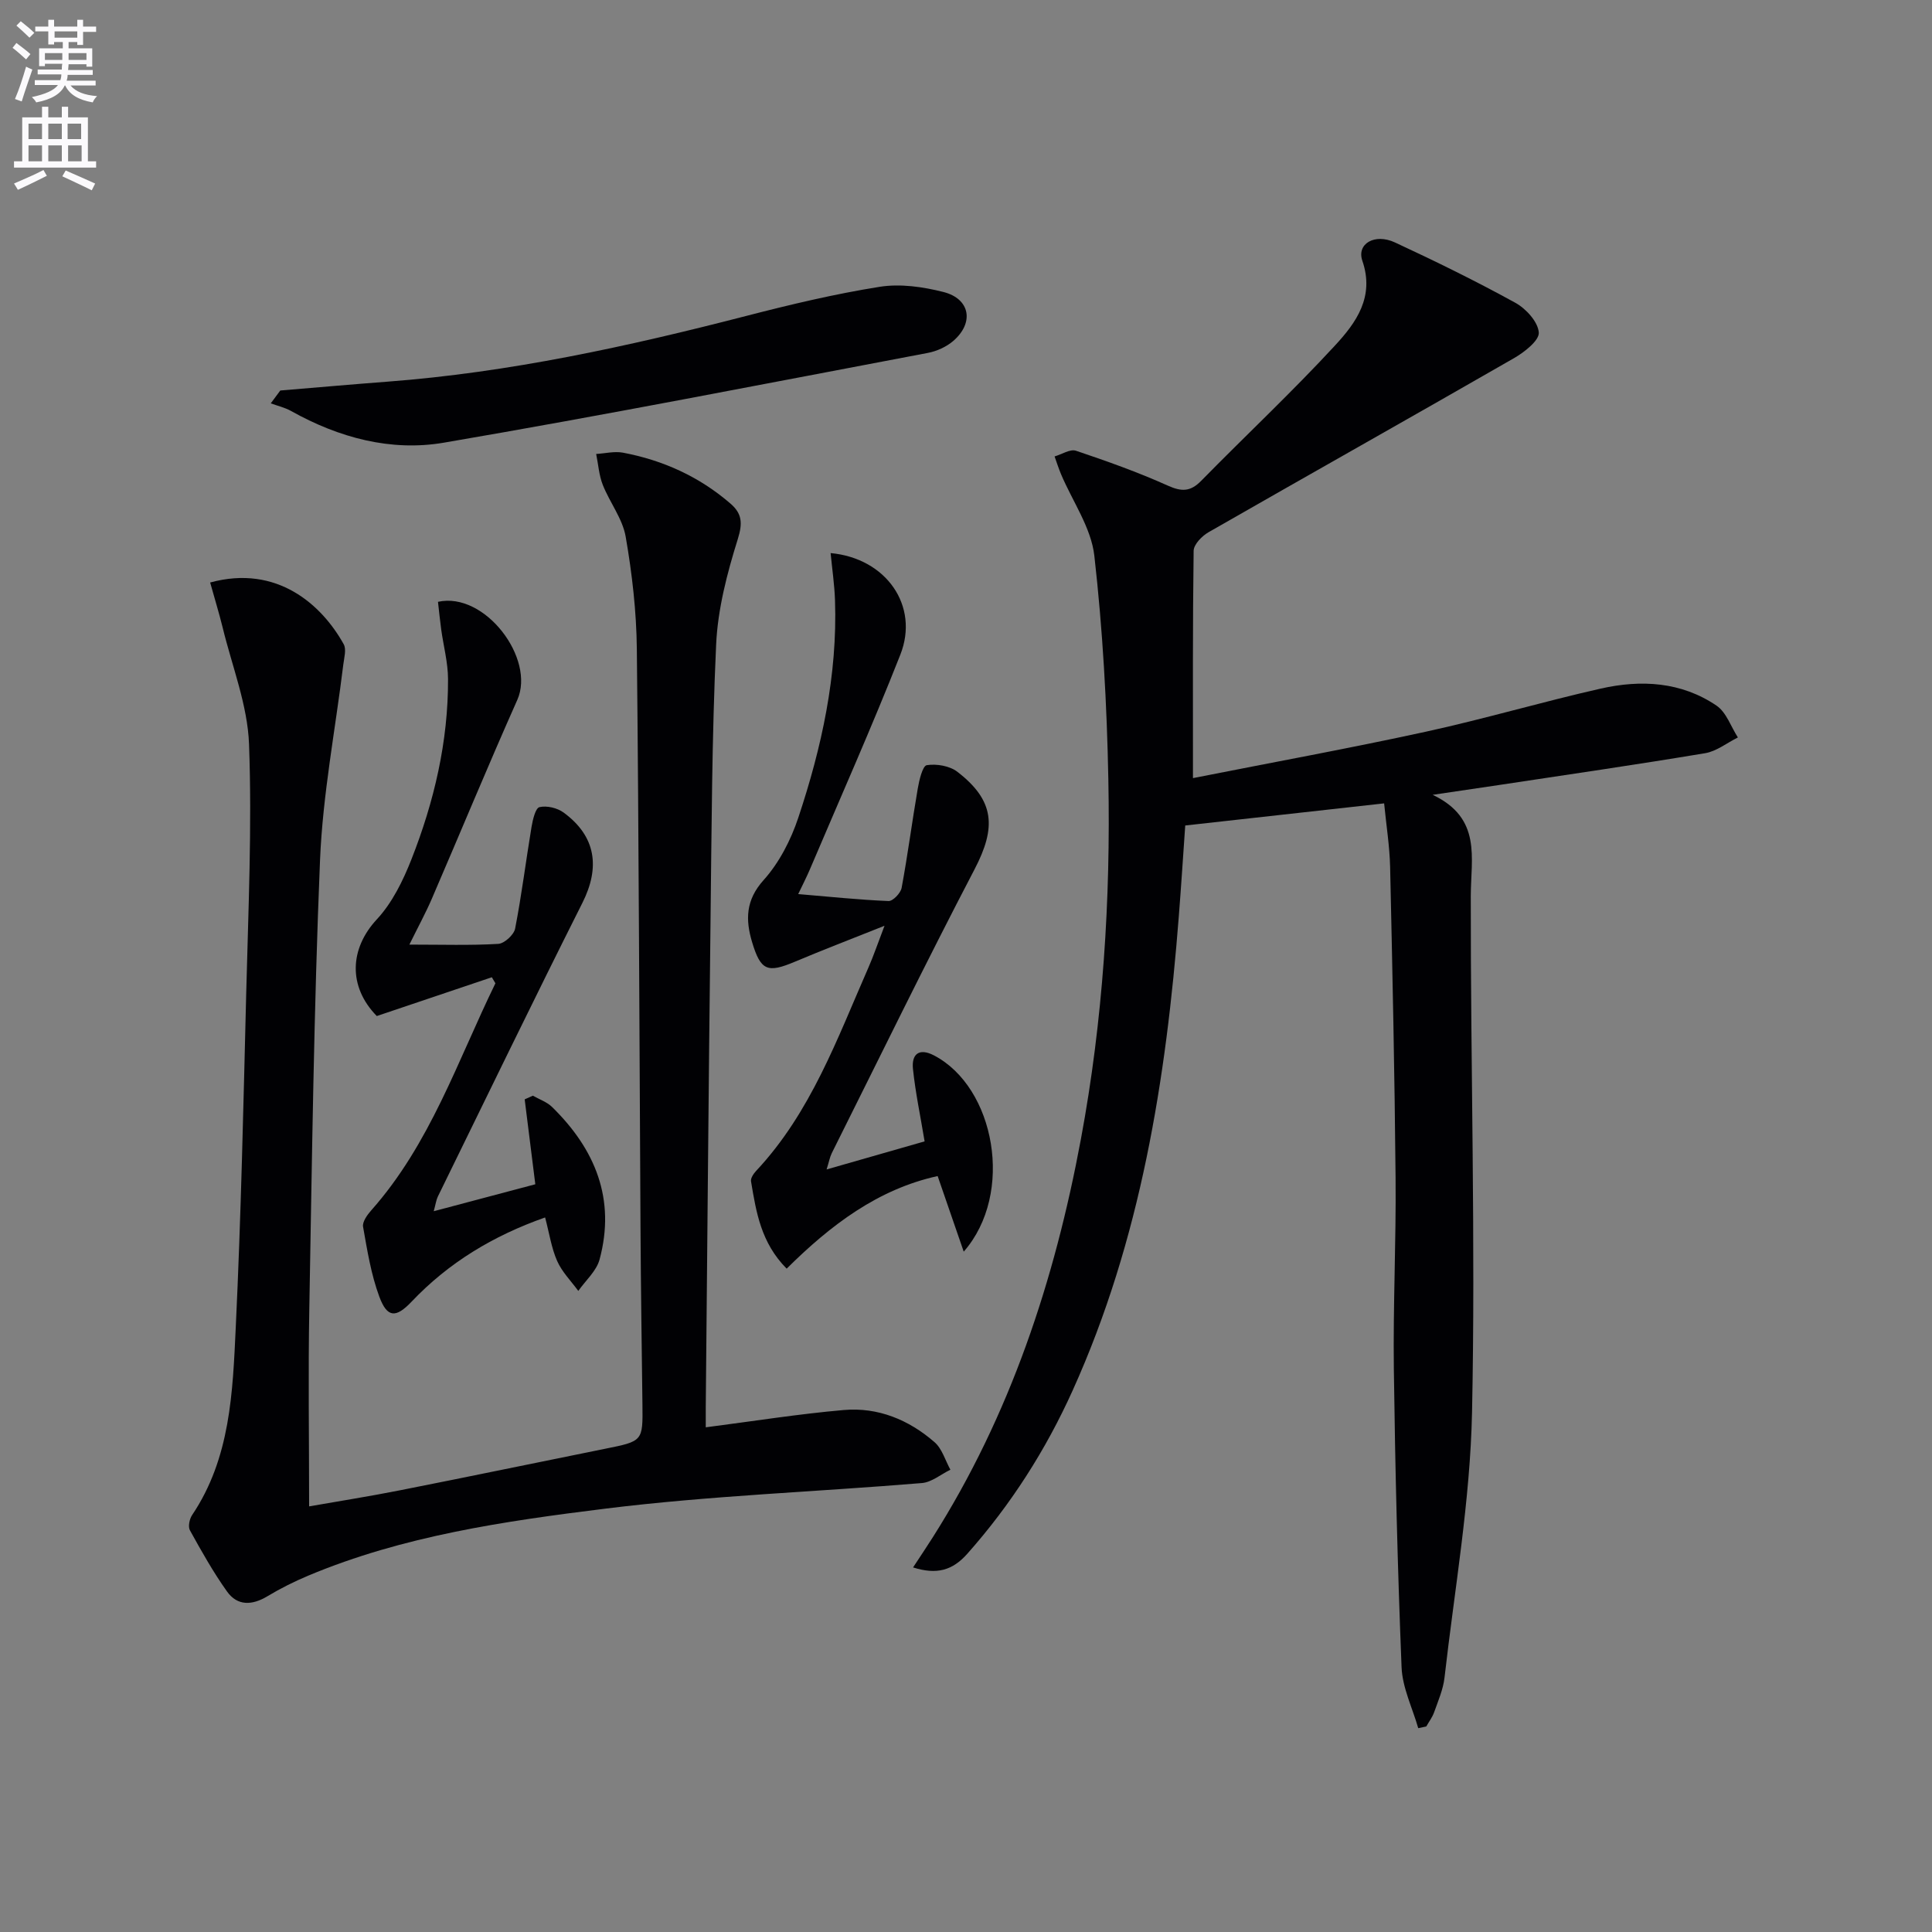
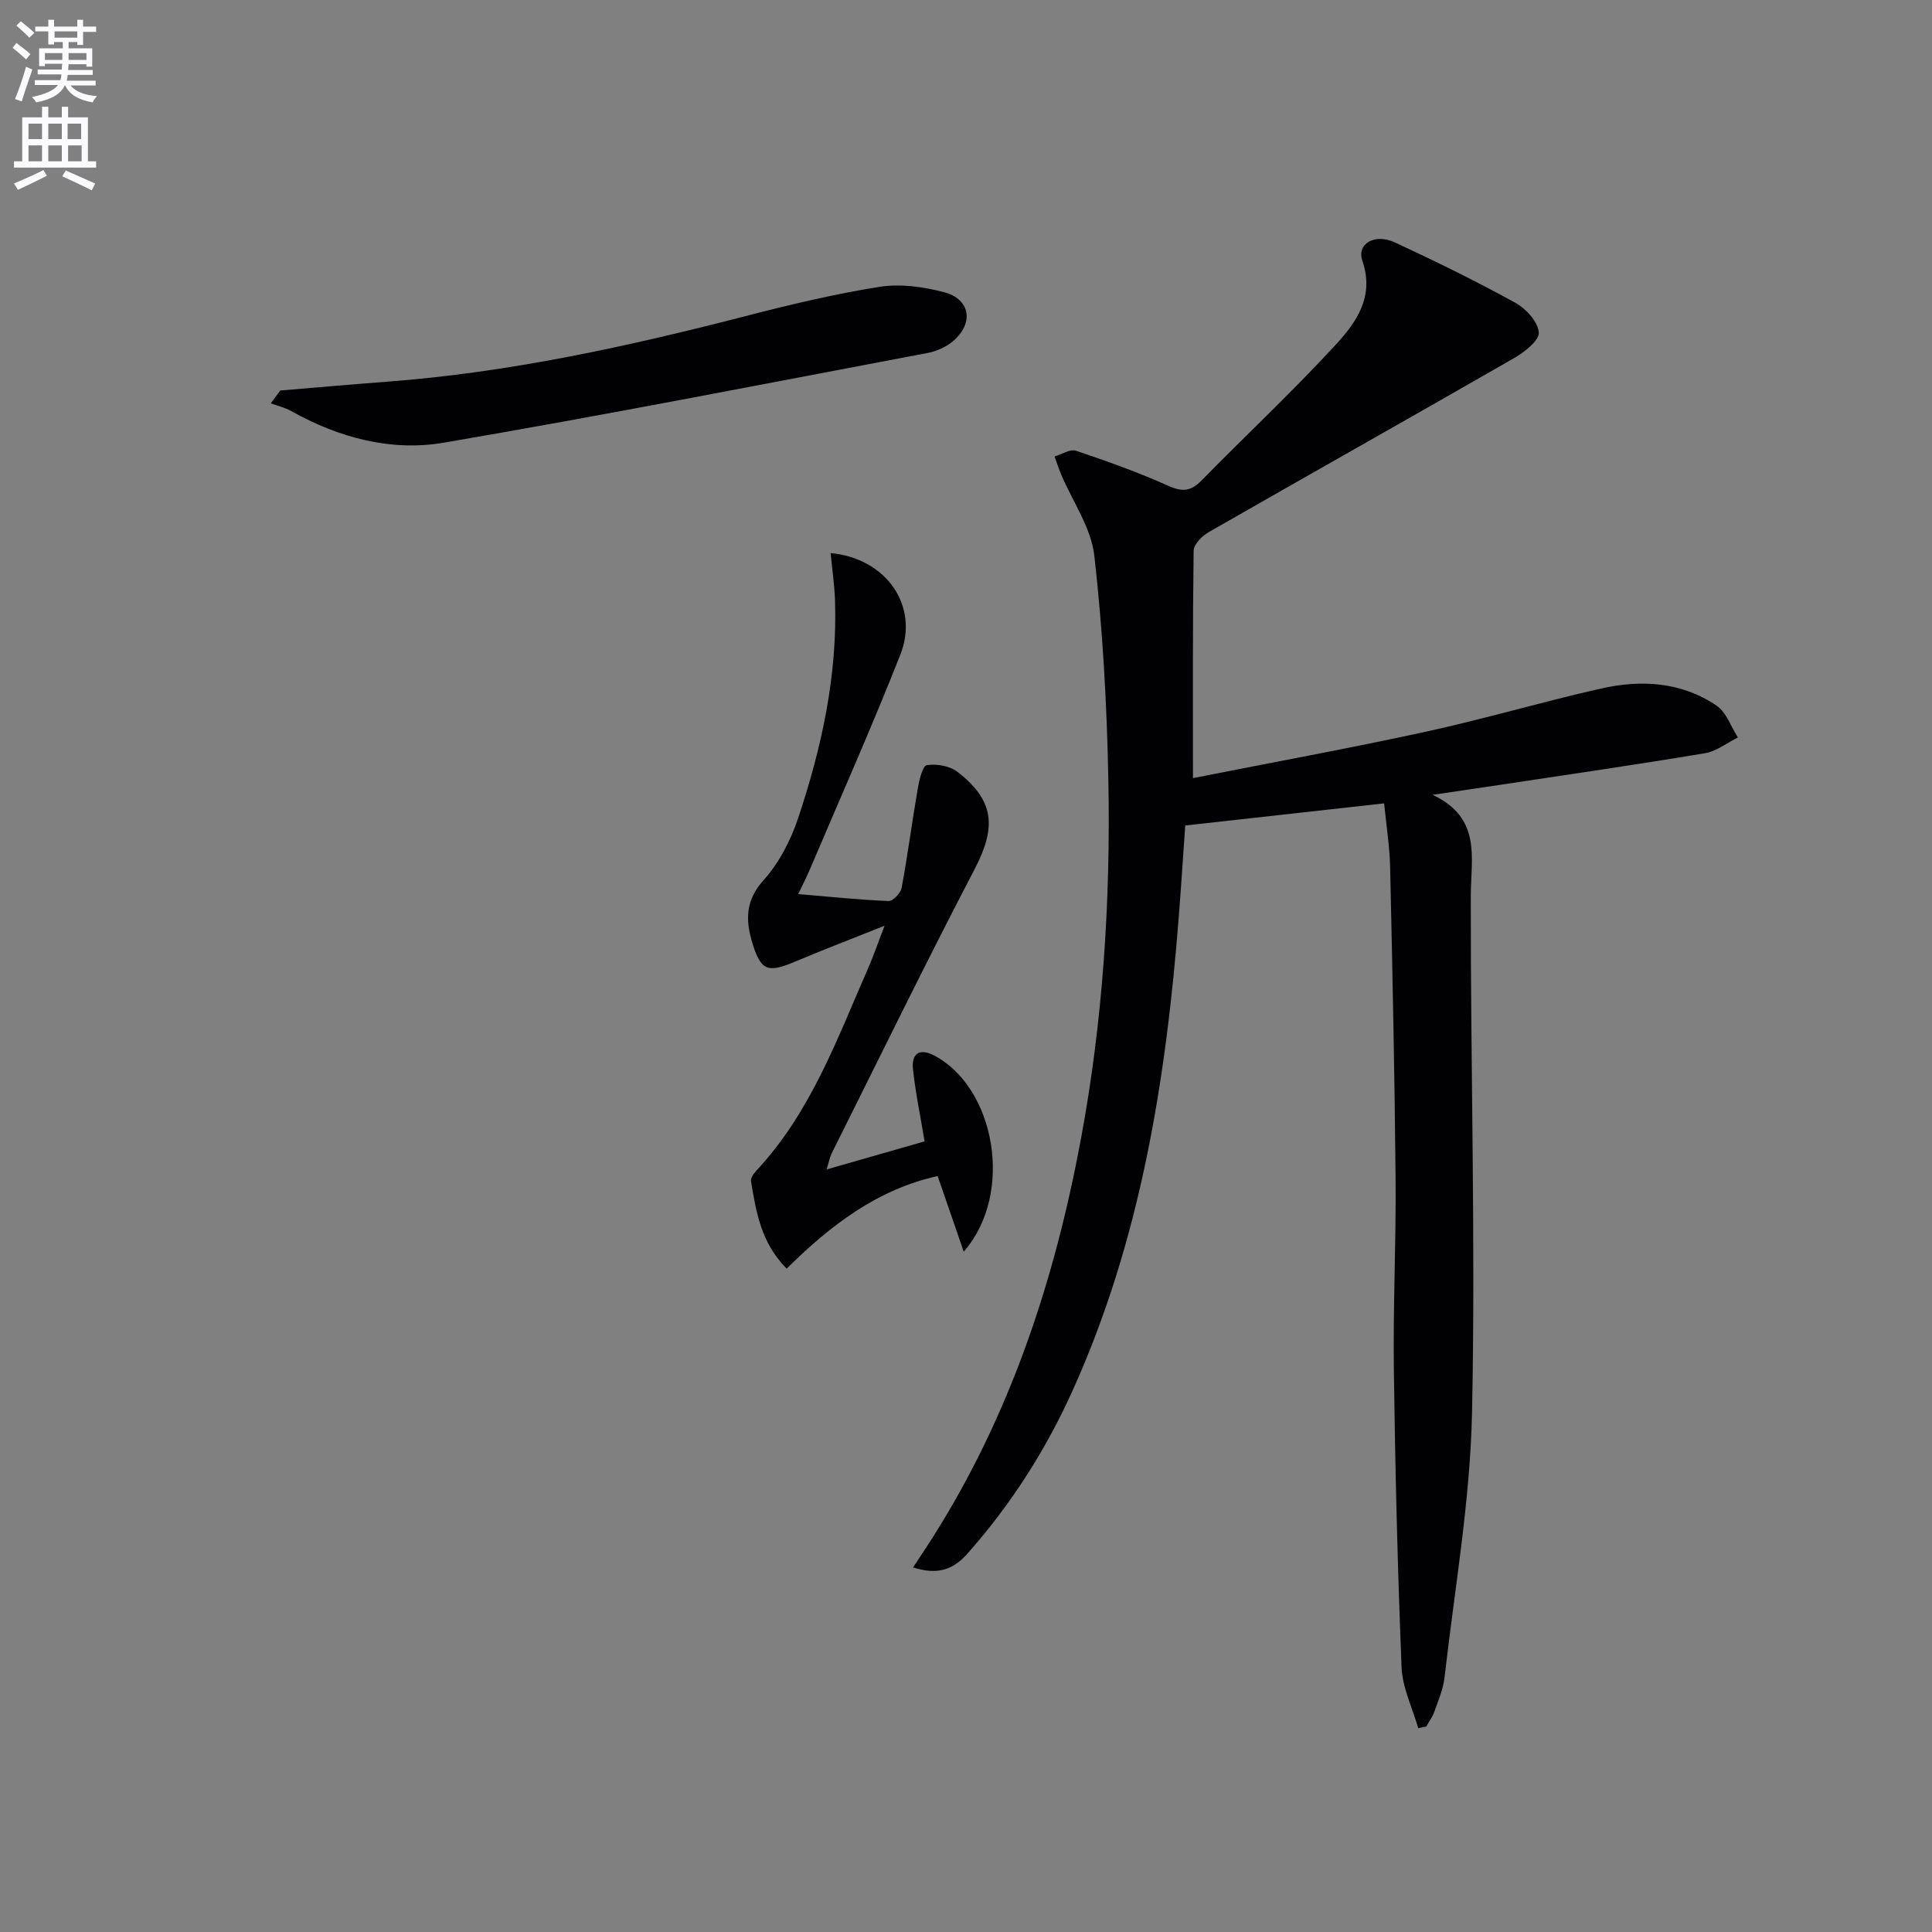
<svg xmlns="http://www.w3.org/2000/svg" enable-background="new 0 0 400 400" viewBox="0 0 400 400">
  <rect x="0" y="0" width="400" height="400" fill="#808080" stroke="none" />
  <path d="m2.6 9.9.8-1c.9.7 1.9 1.4 2.9 2.3l-.9 1.1c-1.1-1-2-1.8-2.8-2.4zm.5 10.6c.9-2.1 1.6-4.3 2.3-6.7.4.2.8.4 1.3.6-.7 2.1-1.5 4.3-2.2 6.6zm.3-15.2.9-.9c1 .8 2 1.6 2.8 2.4l-1 1c-.9-.9-1.8-1.7-2.7-2.5zm12.6-1.2h1.2v1.4h2.7v1.1h-2.7v2.7h-1.2v-.6h-1.8v1.3h4.9v3.8h-1.2v-.5h-3.7c0 .4-.1.9-.1 1.2h5.1v1h-5.2c0 .5-.1.9-.2 1.2h6v1h-5.2c1.1 1.3 2.9 2 5.5 2.2-.4.4-.7.8-.9 1.3-2.9-.5-4.8-1.6-5.7-3.5h-.1c-.8 1.7-2.7 2.9-5.9 3.5-.2-.4-.6-.8-.9-1.1 2.8-.6 4.6-1.4 5.4-2.5h-4.8v-1h5.3c.1-.3.2-.7.2-1.2h-4.9v-1h5c0-.4 0-.8.1-1.2h-3.6v.5h-1.2v-3.7h4.9v-1.3h-1.8v.5h-1.2v-2.7h-2.7v-1h2.7v-1.4h1.2v1.4h4.8zm-6.7 8.3h3.6c0-.4 0-.9 0-1.4h-3.6zm1.9-4.6h4.8v-1.3h-4.7v1.3zm6.7 3.2h-3.7v1.4h3.7z" fill="#fbfafc" />
  <path d="m8.7 22.1h1.3v2.2h2.8v-2.2h1.3v2.2h4.1v9.1h1.7v1.3h-17v-1.3h1.7v-9.1h4.1zm.3 13.1.7 1.2c-1.8.9-3.8 1.9-6 2.9-.2-.4-.5-.8-.8-1.3 2.3-1 4.4-1.9 6.1-2.8zm-3.1-6.4h2.8v-3.2h-2.8zm0 4.6h2.8v-3.3h-2.8zm4.1-4.6h2.8v-3.2h-2.8zm0 4.6h2.8v-3.3h-2.8zm3.6 1.9c2.1.9 4.1 1.8 6.1 2.7l-.7 1.4c-2.2-1.1-4.2-2-6.1-2.9zm3.2-9.7h-2.8v3.2h2.8zm-2.7 7.8h2.8v-3.3h-2.8z" fill="#fbfafc" />
  <g fill="#010104">
    <path d="m293.63 357.8c-1.2-4.2-3.28-8.37-3.45-12.62-.83-20.58-1.33-41.18-1.6-61.77-.17-13.16.48-26.32.36-39.48-.19-21.48-.65-42.95-1.13-64.43-.1-4.28-.79-8.55-1.24-13.17-13.76 1.53-27.2 3.03-41.18 4.58-.42 6.01-.83 12.41-1.33 18.81-2.63 33.76-7.89 66.95-21.97 98.14-5.57 12.35-12.79 23.65-21.81 33.82-3.11 3.51-6.38 4.37-11.24 2.84 1.44-2.19 2.76-4.16 4.04-6.17 16.08-25.35 25.28-53.28 30.72-82.56 4.57-24.6 6.16-49.5 5.67-74.47-.3-15.44-1.16-30.93-2.9-46.27-.66-5.8-4.51-11.23-6.88-16.84-.51-1.21-.91-2.47-1.35-3.71 1.49-.43 3.21-1.58 4.42-1.18 6.43 2.16 12.84 4.44 19.02 7.22 2.89 1.3 4.7 1.27 6.93-1.01 9.2-9.38 18.82-18.38 27.72-28.03 4.31-4.67 8.21-10.01 5.63-17.51-1.21-3.52 2.55-5.74 6.74-3.8 8.43 3.91 16.78 8.01 24.92 12.49 2.21 1.21 4.7 3.94 4.87 6.15.13 1.65-2.96 4.07-5.11 5.31-21.05 12.1-42.21 23.99-63.28 36.06-1.36.78-3.05 2.52-3.07 3.84-.21 15.3-.14 30.6-.14 47.06 16.47-3.26 32.4-6.16 48.22-9.61 12.15-2.65 24.1-6.19 36.23-8.93 8.32-1.88 16.67-1.42 23.97 3.55 2.02 1.38 2.96 4.34 4.4 6.57-2.25 1.12-4.4 2.86-6.77 3.26-14.25 2.38-28.55 4.45-42.83 6.61-4.09.62-8.18 1.21-13.59 2.01 10.2 4.84 7.91 13.01 7.89 20.93-.05 35.64 1 71.29.26 106.91-.38 18.35-3.62 36.64-5.7 54.94-.28 2.43-1.31 4.8-2.14 7.14-.37 1.05-1.08 1.99-1.64 2.97-.54.13-1.1.24-1.66.35z" />
-     <path d="m43.51 120.6c13.88-3.79 23.15 4.67 27.65 12.78.59 1.06.09 2.79-.08 4.19-1.65 13.49-4.26 26.95-4.82 40.48-1.28 30.93-1.66 61.89-2.22 92.84-.25 13.46-.04 26.92-.04 40.99 5.96-1.05 12.41-2.06 18.81-3.33 14.14-2.79 28.25-5.73 42.38-8.58 7.92-1.59 7.91-1.56 7.82-9.18-.15-12.16-.33-24.32-.4-36.48-.24-39.98-.34-79.95-.76-119.93-.08-7.77-.98-15.61-2.31-23.27-.65-3.73-3.3-7.08-4.74-10.72-.79-2-.93-4.26-1.37-6.4 1.85-.11 3.78-.6 5.55-.27 8.31 1.57 15.81 4.97 22.25 10.54 2.4 2.07 2.56 4.03 1.52 7.36-2.21 7.06-4.14 14.46-4.48 21.8-.89 19.28-.94 38.61-1.17 57.92-.39 33.31-.66 66.61-.98 99.92-.01 1.46 0 2.91 0 4.25 9.85-1.27 19.18-2.76 28.57-3.58 7.08-.62 13.47 2.02 18.79 6.65 1.57 1.36 2.22 3.77 3.29 5.71-1.96.95-3.87 2.59-5.9 2.76-21.85 1.82-43.81 2.6-65.55 5.3-20.86 2.59-41.83 5.62-61.5 13.87-2.91 1.22-5.76 2.65-8.46 4.27-3.16 1.9-6.2 2.04-8.36-.99-2.86-4.01-5.29-8.35-7.68-12.67-.42-.76-.09-2.34.46-3.16 7.94-11.81 8.4-25.44 9.03-38.84 1.1-23.1 1.59-46.23 2.17-69.35.43-17.14 1.21-34.3.58-51.41-.3-8.09-3.5-16.08-5.45-24.1-.78-3.16-1.74-6.25-2.6-9.37z" />
    <path d="m199.53 259.14c-1.95-5.65-3.58-10.39-5.4-15.65-12.34 2.71-22.13 10.11-31.26 19.17-5.34-5.38-6.32-11.76-7.38-18.08-.11-.65.53-1.59 1.06-2.16 11.32-12.08 16.79-27.39 23.26-42.13 1.04-2.36 1.86-4.81 3.32-8.62-6.99 2.79-12.81 5.02-18.55 7.44-5.67 2.39-7.08 1.9-8.87-4.06-1.37-4.59-1.36-8.67 2.38-12.83 3.23-3.59 5.65-8.3 7.19-12.93 4.85-14.56 8.12-29.48 7.6-44.98-.11-3.24-.59-6.47-.91-9.8 11.52 1.06 18.41 10.94 14.44 21.02-5.89 14.96-12.44 29.66-18.73 44.46-.69 1.62-1.5 3.19-2.42 5.12 6.55.55 12.62 1.19 18.7 1.44.9.04 2.51-1.64 2.71-2.72 1.27-6.82 2.16-13.71 3.34-20.55.3-1.76 1-4.72 1.87-4.86 2.02-.32 4.73.14 6.33 1.37 7.75 5.97 8.09 11.51 3.56 20.19-10.15 19.44-19.76 39.16-29.56 58.77-.41.83-.57 1.78-1.07 3.37 7.19-2.06 13.77-3.94 20.29-5.81-.87-5.26-1.9-10.1-2.41-14.99-.32-3.03 1.22-4.43 4.33-2.82 12.65 6.57 16.74 28.58 6.18 40.64z" />
-     <path d="m84.76 195.57c6.81 0 12.61.19 18.39-.15 1.27-.07 3.25-1.88 3.5-3.16 1.36-6.98 2.23-14.05 3.4-21.07.25-1.48.81-3.88 1.64-4.08 1.52-.36 3.69.16 5 1.12 6.7 4.91 7.6 11.32 3.89 18.7-10.15 20.18-19.99 40.52-29.93 60.81-.34.7-.44 1.52-.85 3.03 7.5-1.99 14.43-3.83 21.03-5.58-.77-6.17-1.49-11.88-2.2-17.58.56-.25 1.12-.5 1.69-.76 1.34.76 2.9 1.29 3.97 2.33 8.95 8.75 13.22 19.1 9.84 31.6-.65 2.38-2.89 4.34-4.4 6.49-1.49-2.04-3.37-3.92-4.37-6.18-1.19-2.68-1.62-5.7-2.5-9.03-10.79 3.8-19.99 9.37-27.65 17.44-3.22 3.39-5.04 3.39-6.68-1.05-1.71-4.61-2.5-9.59-3.36-14.46-.18-1.02.87-2.47 1.7-3.41 12.19-13.74 17.86-30.95 25.7-47-.25-.42-.49-.83-.74-1.25-7.9 2.66-15.81 5.33-23.82 8.03-5.99-6.12-5.63-13.96.02-20.03 3.17-3.41 5.4-7.97 7.14-12.38 4.71-11.96 7.64-24.41 7.59-37.35-.01-3.44-.95-6.88-1.42-10.32-.26-1.91-.45-3.83-.66-5.68 9.72-2.16 20.22 11.77 16.42 20.31-6.08 13.65-11.78 27.46-17.7 41.18-1.25 2.9-2.77 5.68-4.64 9.48z" />
    <path d="m58.03 80.85c7.39-.61 14.78-1.27 22.18-1.83 25.23-1.91 49.82-7.29 74.25-13.6 9.14-2.36 18.36-4.56 27.67-6.04 4.26-.68 8.98 0 13.22 1.08 5.53 1.42 6.37 6.38 2 10.14-1.42 1.22-3.41 2.12-5.27 2.47-33.37 6.32-66.7 12.86-100.18 18.58-10.97 1.88-21.76-1.03-31.62-6.55-1.3-.73-2.81-1.07-4.22-1.59.66-.89 1.32-1.77 1.97-2.66z" />
  </g>
</svg>